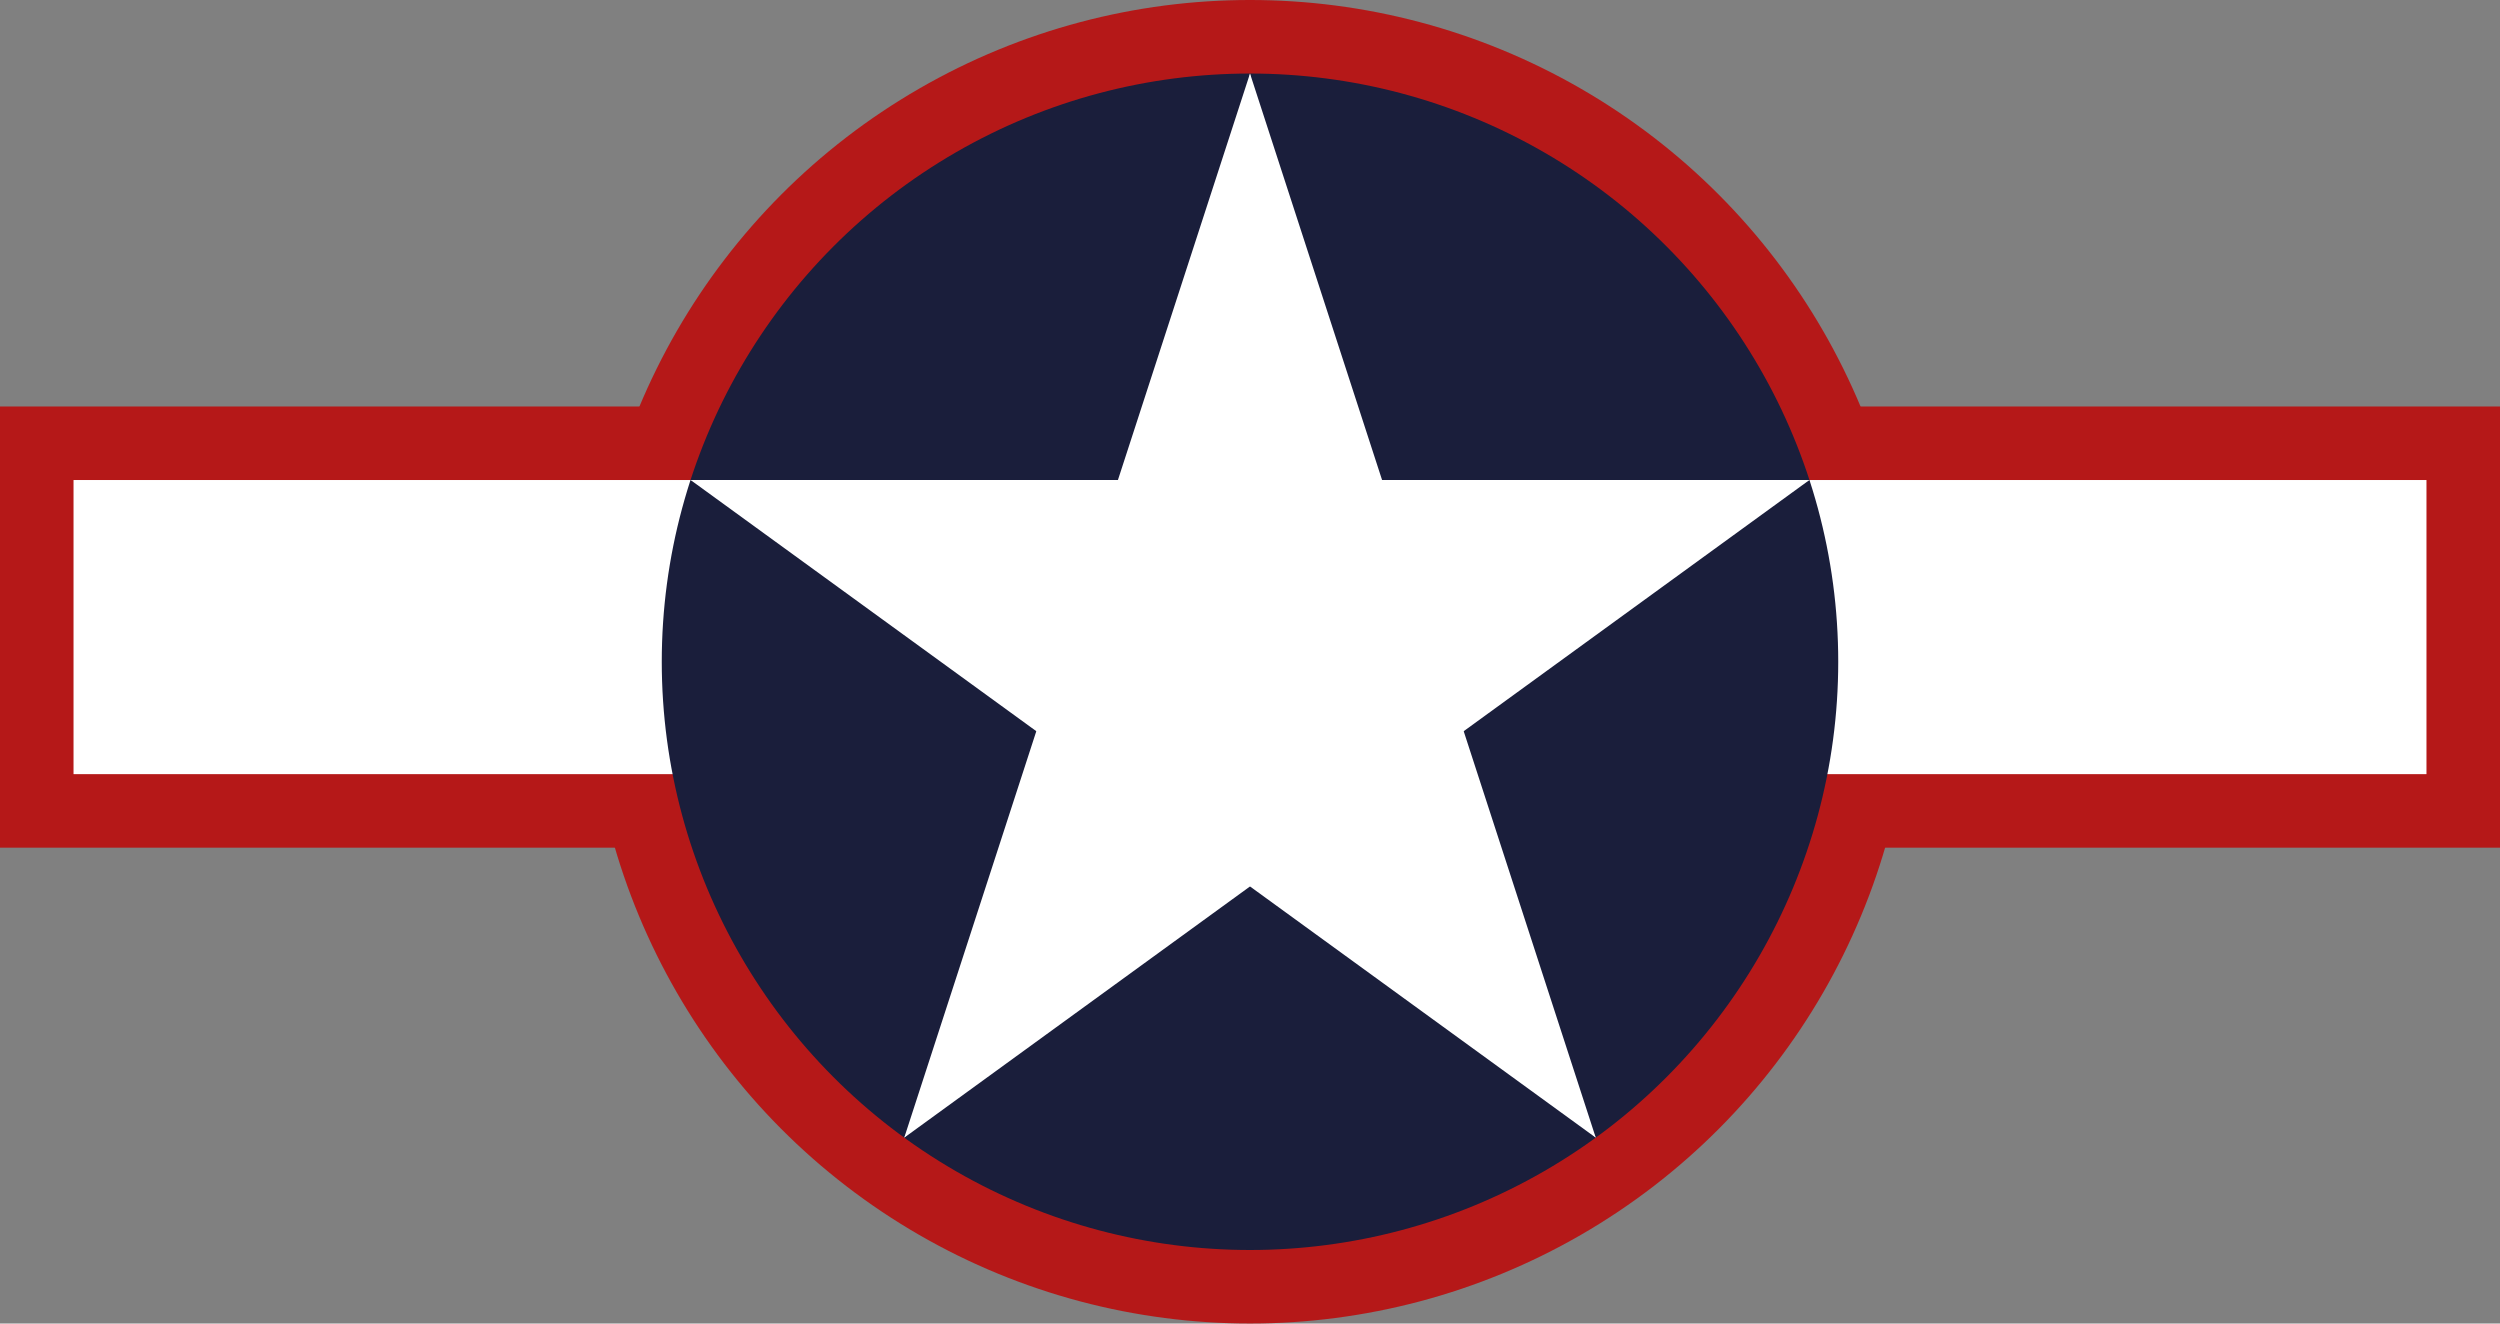
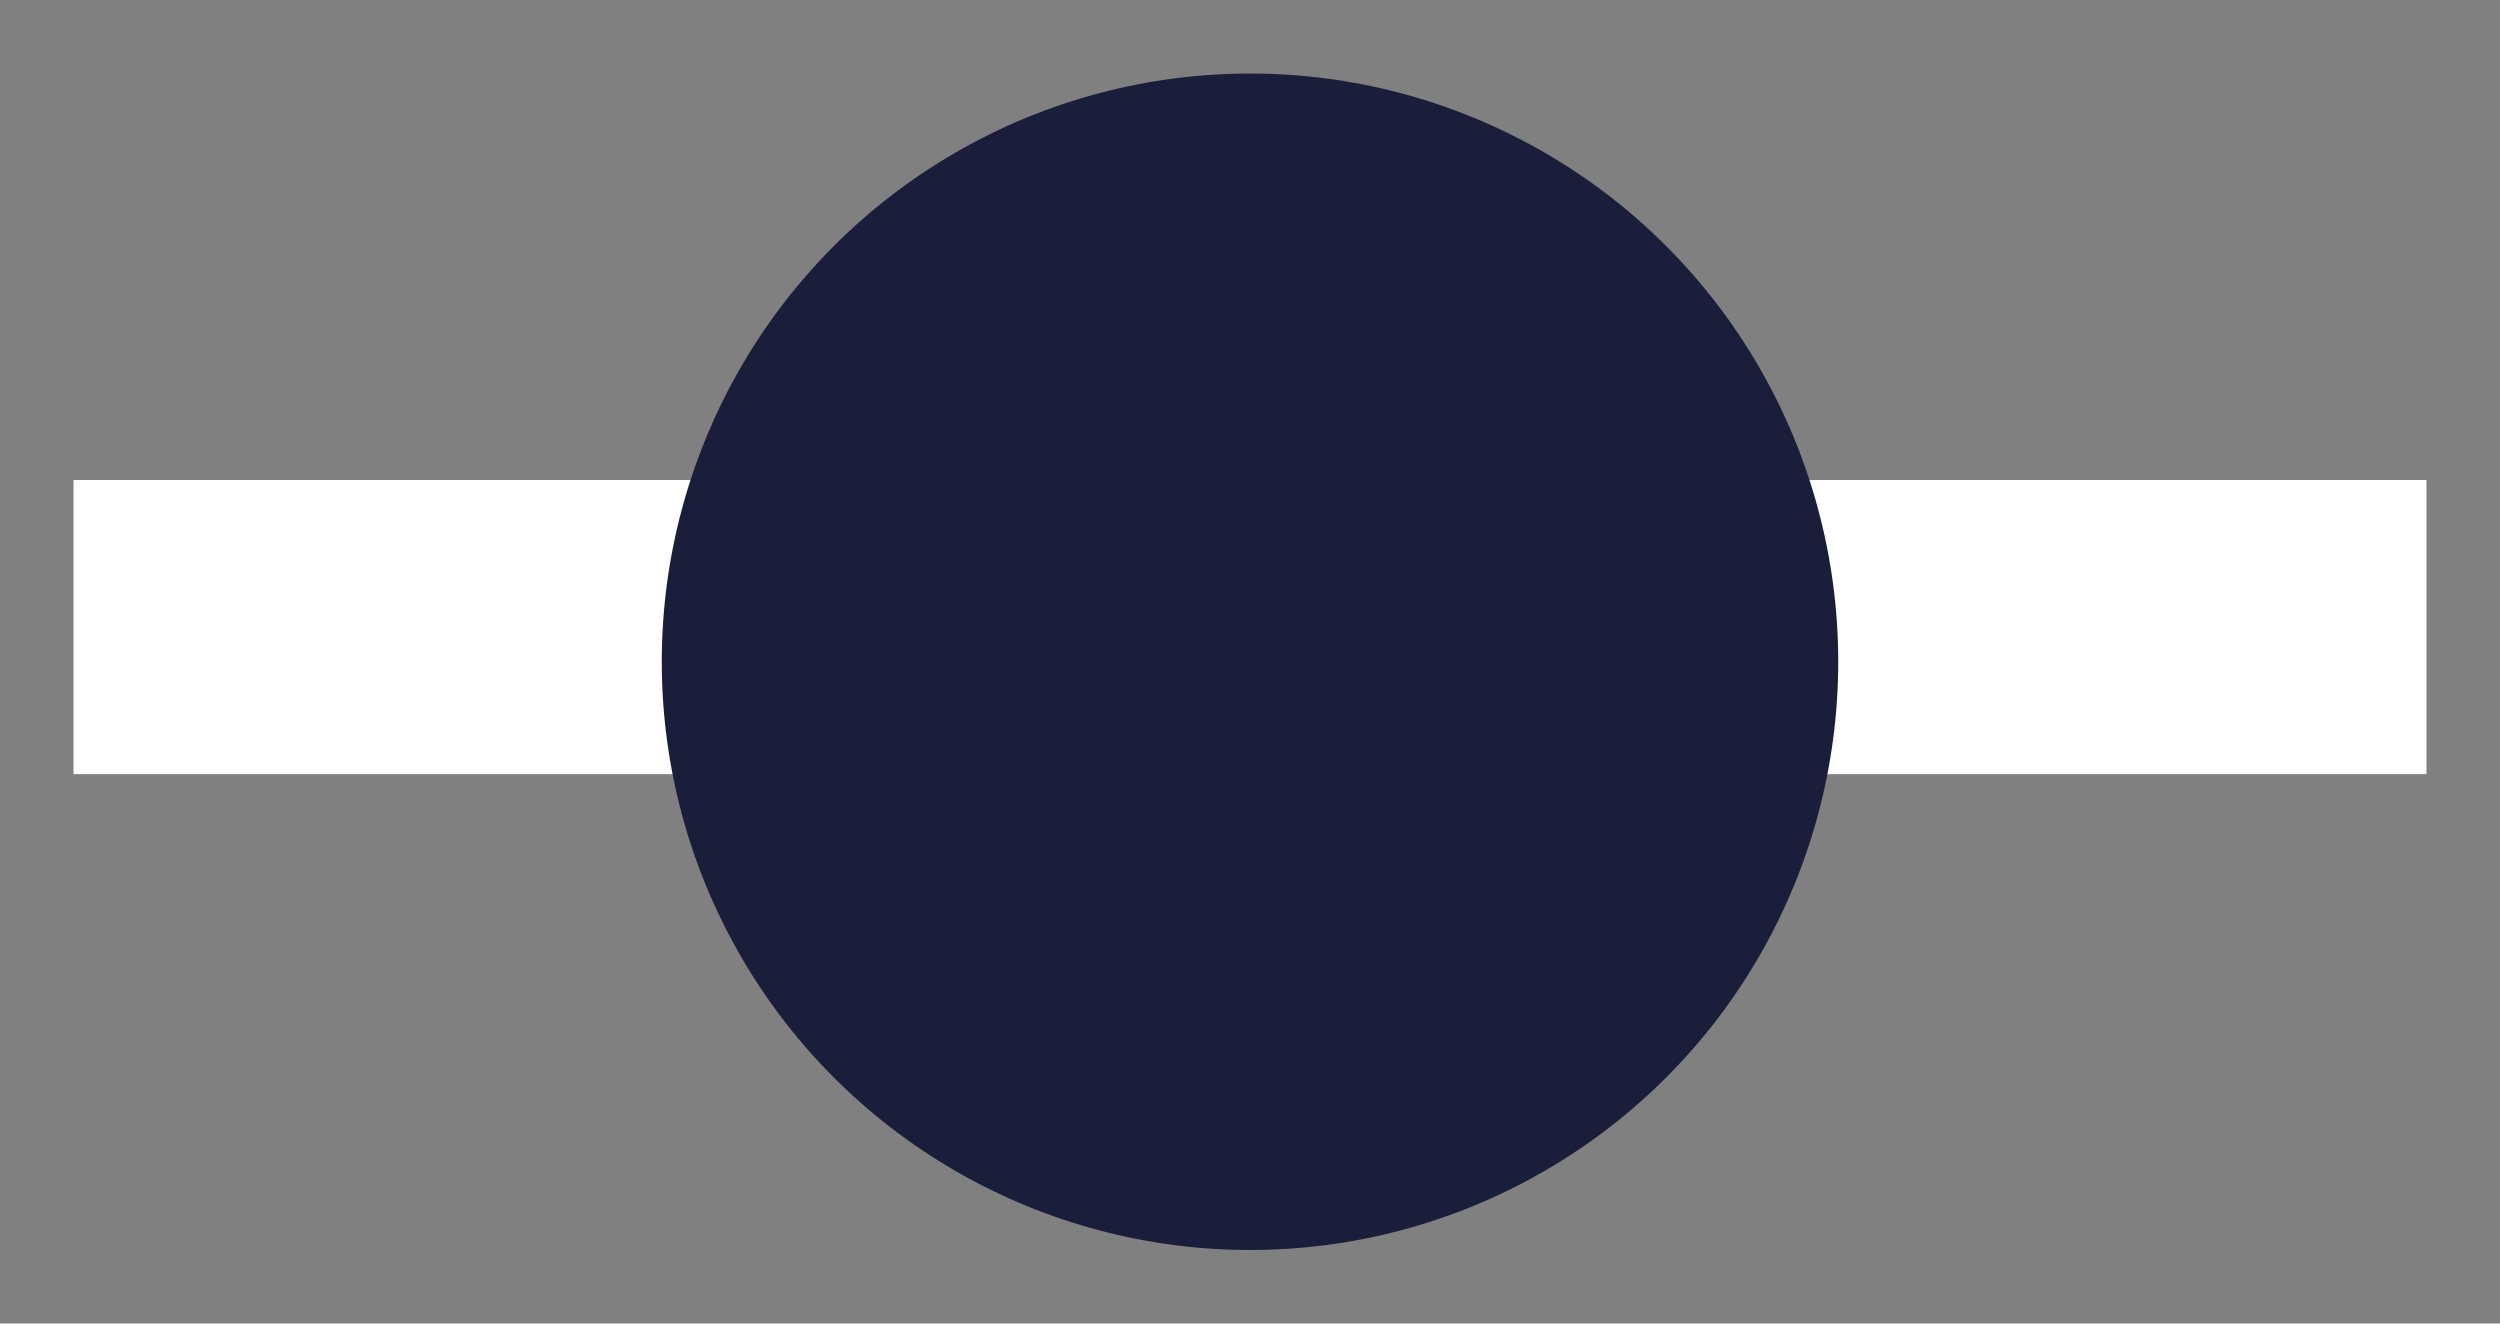
<svg xmlns="http://www.w3.org/2000/svg" xmlns:ns1="http://www.inkscape.org/namespaces/inkscape" xmlns:ns2="http://sodipodi.sourceforge.net/DTD/sodipodi-0.dtd" xmlns:xlink="http://www.w3.org/1999/xlink" width="2040" height="1080" viewBox="0 0 204 108" id="svg2" version="1.1" ns1:version="0.48.2 r9819" ns2:docname="AJAX.svg">
  <rect x="0" y="0" width="204" height="108" fill="#808080" stroke="none" />
  <defs id="defs22" />
  <ns2:namedview pagecolor="#ffffff" bordercolor="#666666" borderopacity="1" objecttolerance="10" gridtolerance="10" guidetolerance="10" ns1:pageopacity="0" ns1:pageshadow="2" ns1:window-width="1280" ns1:window-height="1004" id="namedview20" showgrid="false" ns1:zoom="0.38720895" ns1:cx="1286.0365" ns1:cy="741.2392" ns1:window-x="-8" ns1:window-y="-8" ns1:window-maximized="1" ns1:current-layer="svg2" />
-   <rect fill="#DE0000" y="33.17" height="36" width="204" id="rect4" style="fill:#b51818;fill-opacity:1" />
-   <circle fill="#DE0000" cx="102" cy="54" r="54" id="circle6" style="fill:#b51818;fill-opacity:1" />
  <rect fill="#fff" x="6" y="39.17" height="24" width="192" id="rect8" />
  <circle fill="#002664" cx="102" cy="54" r="48" id="circle10" style="fill:#1a1e3b;fill-opacity:1" />
  <g id="star" transform="translate(102,54) scale(48)" fill="#fff">
    <g id="cone">
-       <polygon id="triangle" points="0,0 0,1 .5,1" transform="translate(0,-1) rotate(18)" />
      <use xlink:href="#triangle" transform="scale(-1,1)" id="use12" />
    </g>
    <use xlink:href="#cone" transform="rotate(72)" id="use14" />
    <use xlink:href="#cone" transform="rotate(-72)" id="use16" />
    <use xlink:href="#cone" transform="rotate(144)" id="use18" />
    <use xlink:href="#cone" transform="rotate(-144)" id="use20" />
  </g>
</svg>